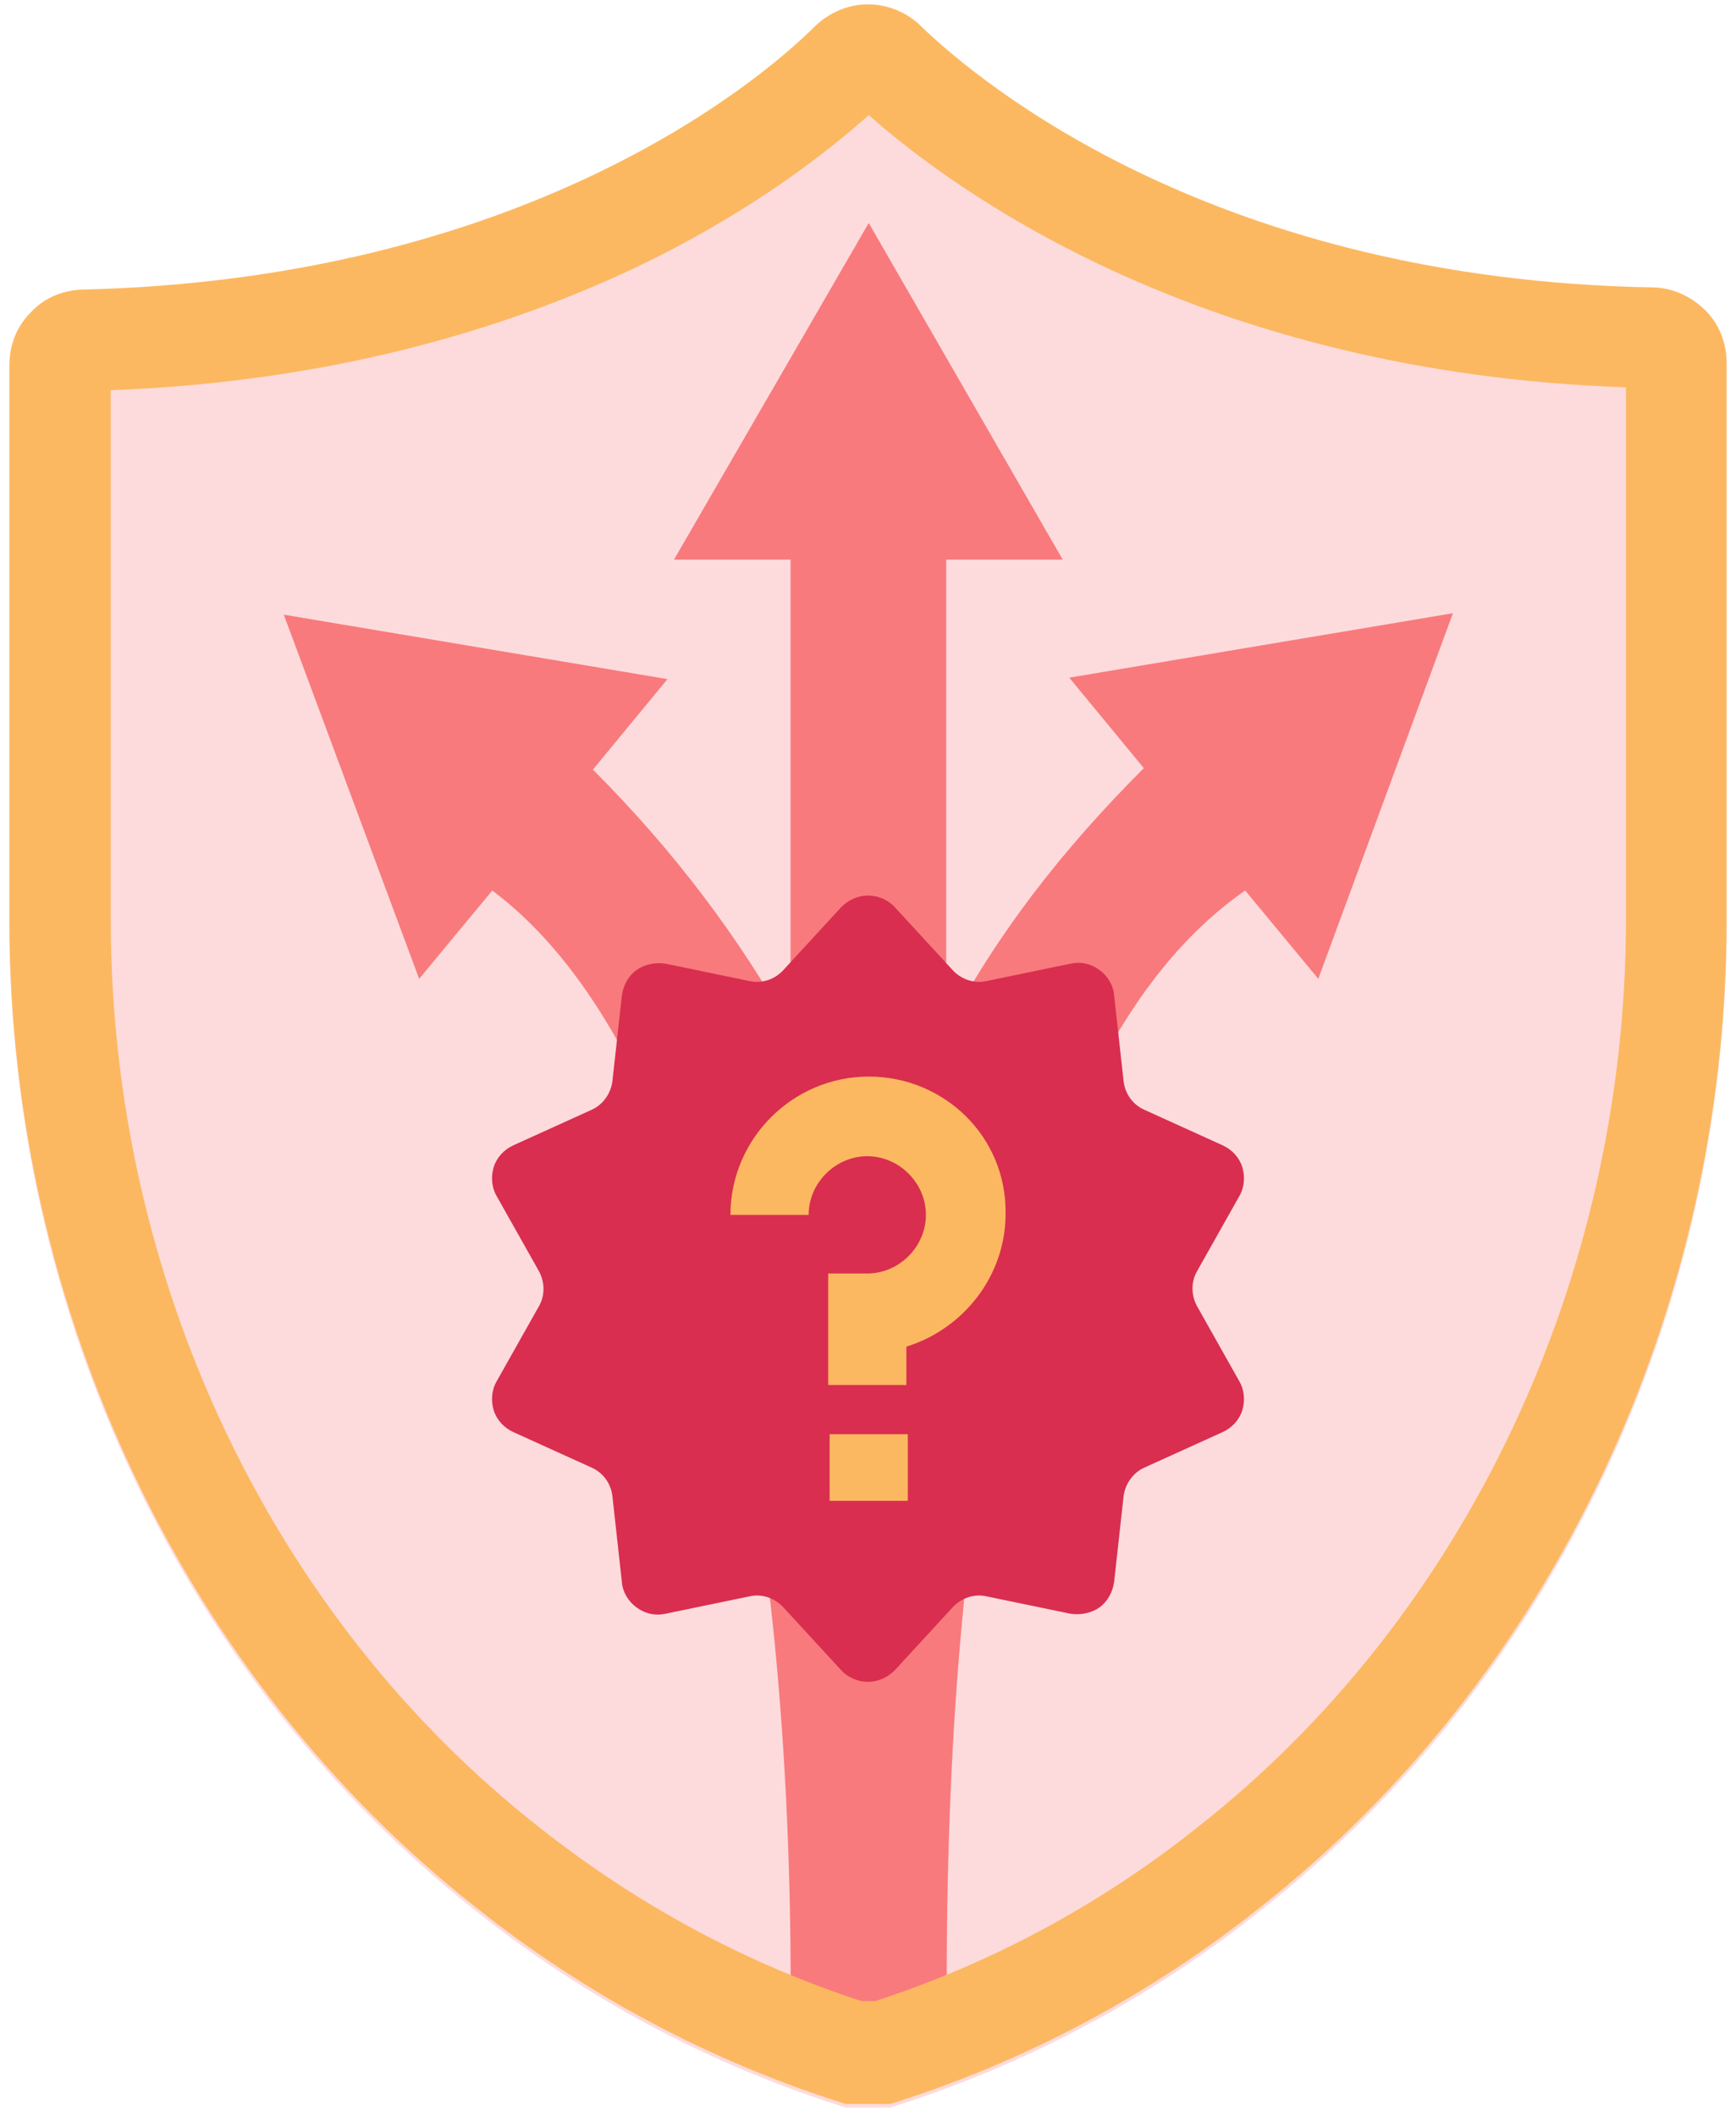
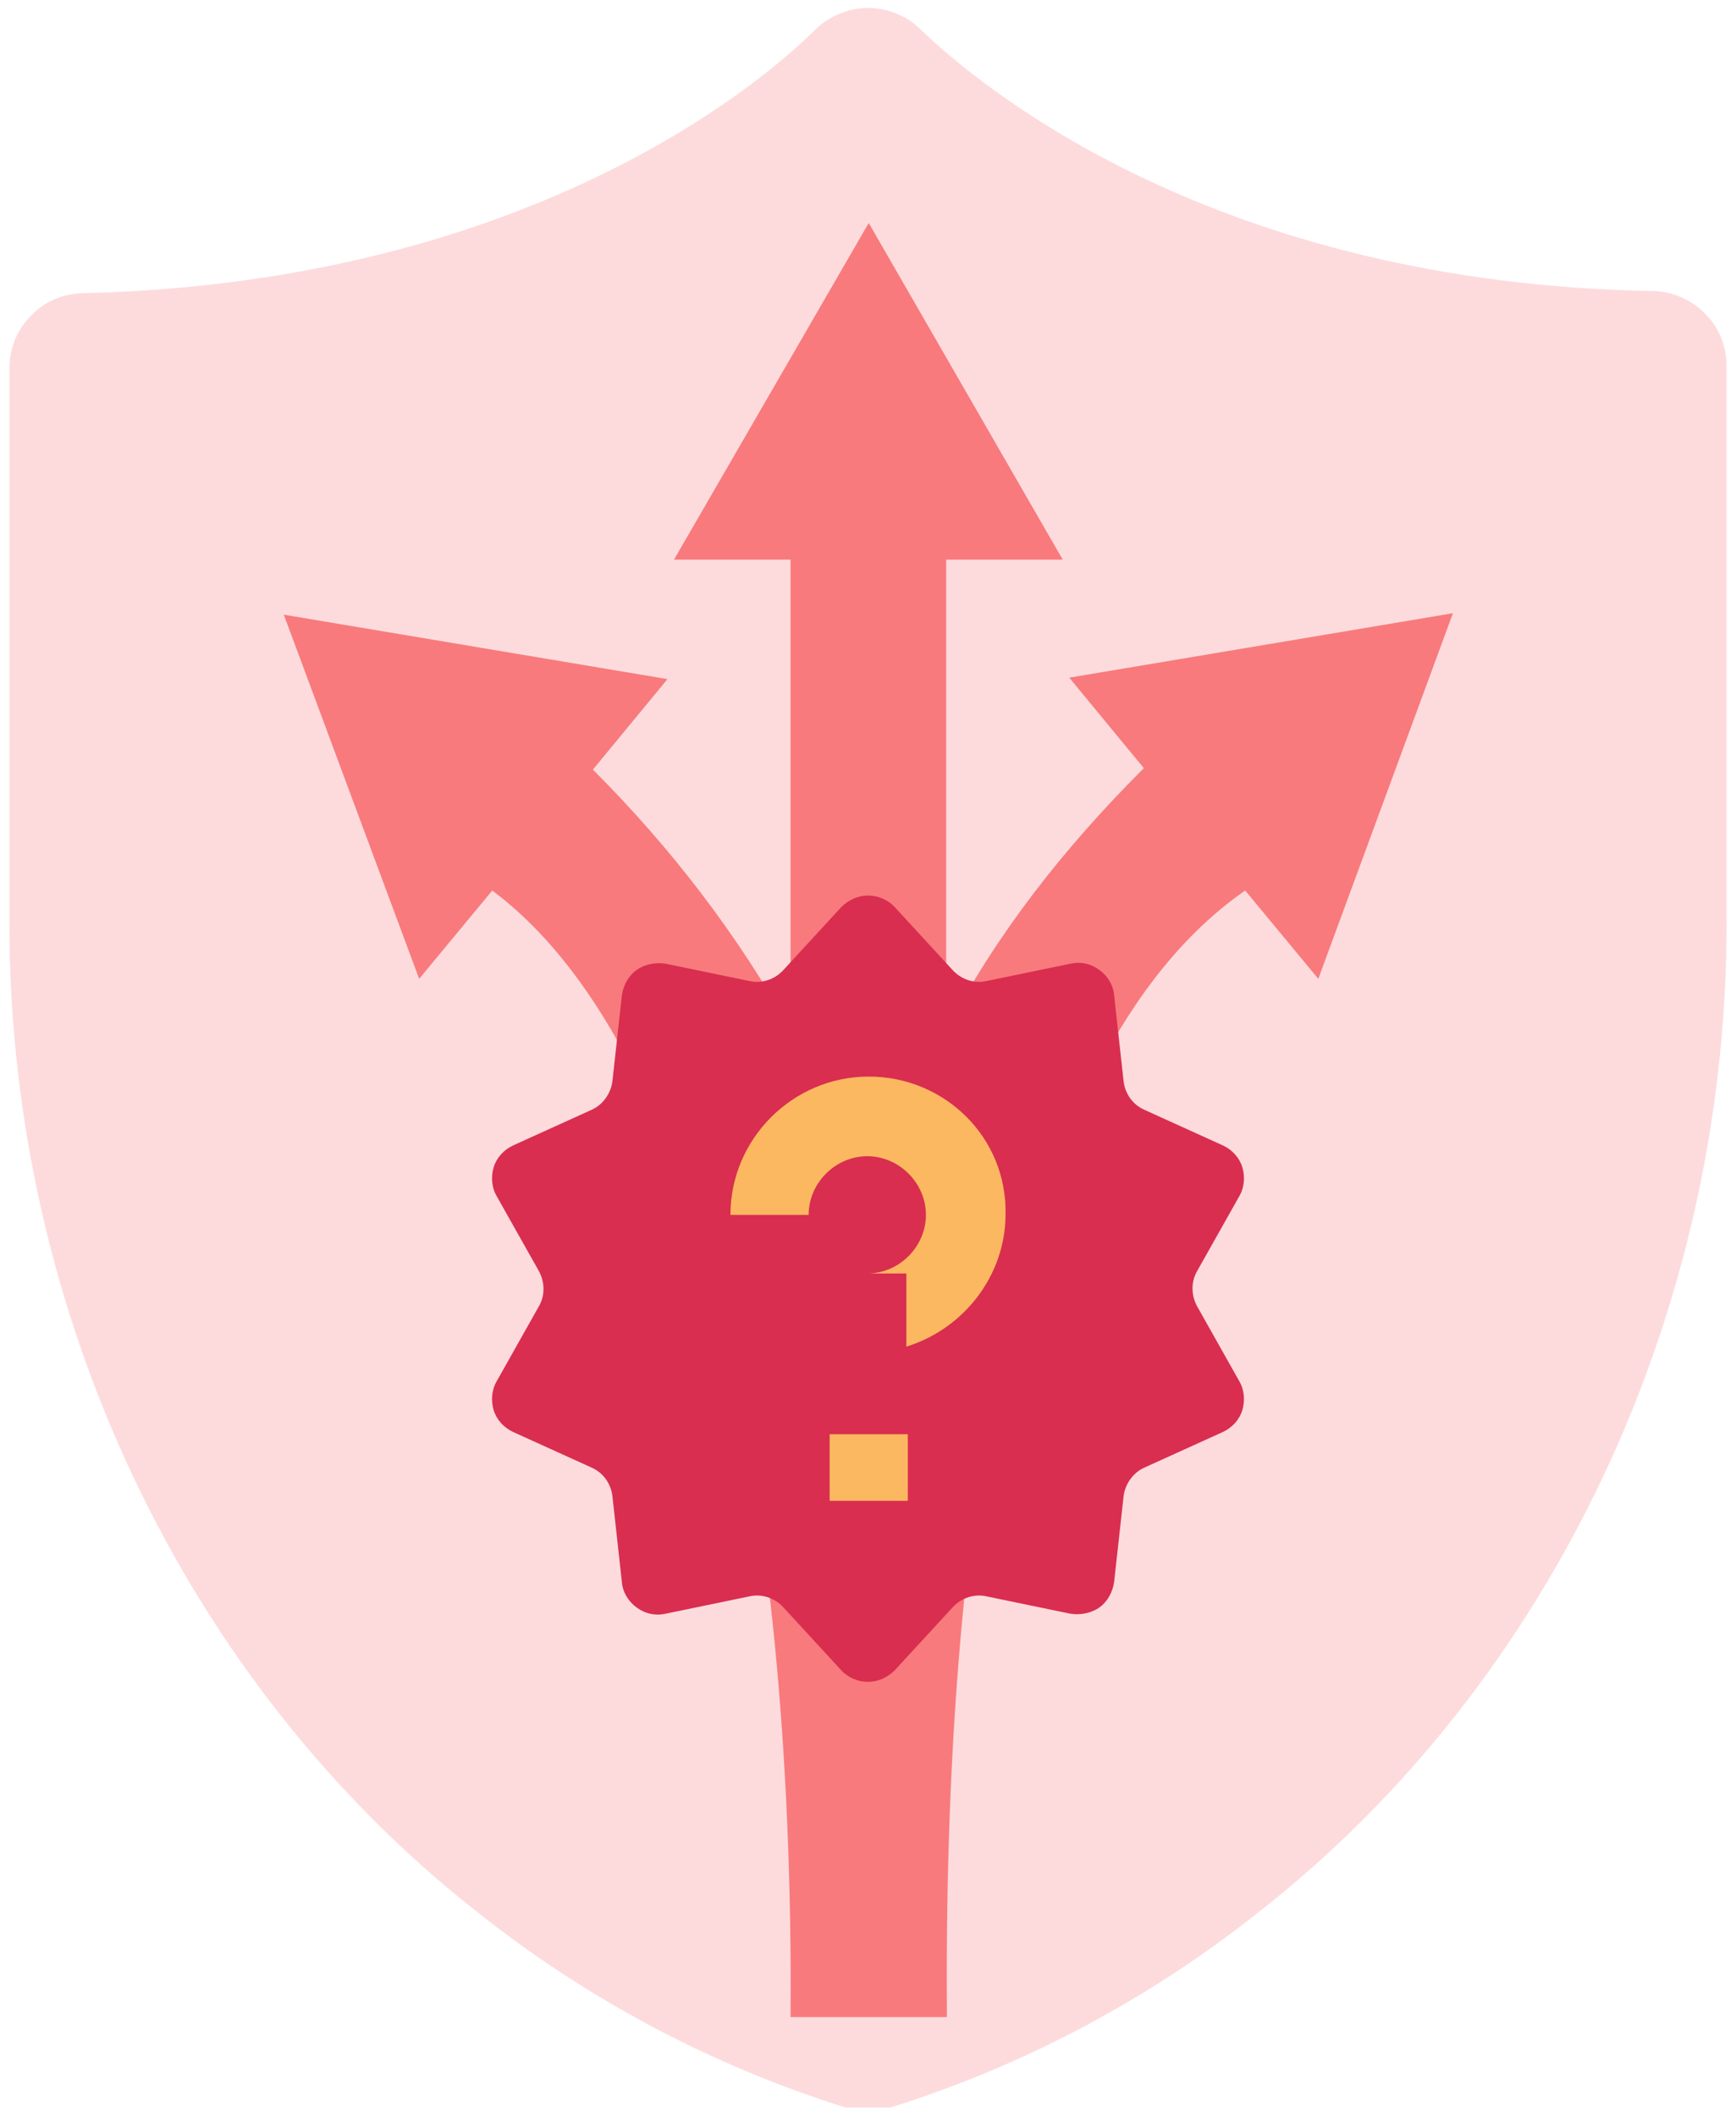
<svg xmlns="http://www.w3.org/2000/svg" xmlns:xlink="http://www.w3.org/1999/xlink" version="1.1" id="Layer_1" x="0px" y="0px" viewBox="0 0 239.8 292.3" style="enable-background:new 0 0 239.8 292.3;" xml:space="preserve">
  <style type="text/css"> .st0{fill:#F87A7D;} .st1{fill:#FCB861;} .st2{fill:#D92E4F;} </style>
  <g>
    <g>
      <defs>
        <path id="SVGID_1_" d="M228.5,40.2c-60.4-1-93-28.1-101.3-36.1c-1.9-1.9-4.6-3-7.3-3c-2.7,0-5.3,1.1-7.3,3 c-8.3,8.3-40.9,35-101.3,36.4h0c-2.7,0.1-5.3,1.2-7.1,3.2c-1.9,1.9-2.9,4.5-2.9,7.2v76.7c0,53.8,24.3,104.8,64.5,136.4 c15.2,12.1,32.5,21.3,51,27.1h6.2c18.5-5.8,35.8-15,51-27.1c40.3-31.6,64.5-82.6,64.5-136.4v-77c0-2.7-1-5.3-2.9-7.2 C233.8,41.5,231.2,40.3,228.5,40.2L228.5,40.2z" />
      </defs>
      <use xlink:href="#SVGID_1_" style="overflow:visible;fill:#FDDBDC;" />
      <clipPath id="SVGID_00000061449813541208741010000015296442760202146215_">
        <use xlink:href="#SVGID_1_" style="overflow:visible;" />
      </clipPath>
    </g>
    <path class="st0" d="M200.7,84.7l-53,8.9l10.3,12.5c-11.3,11.3-20.4,23-27.3,36.2V77.3h16.1l-26.8-46.5L93.1,77.3h16.1v64.9 c-7.2-12.9-16.3-24.9-27.3-35.9l10.3-12.5l-53-8.9l18.7,50.3l10.1-12.2c30.8,23.1,41.7,90.5,41.2,155.6h21.6 c-0.5-65.2,8.1-132.6,41.2-155.6l10.1,12.2L200.7,84.7z" />
    <g>
-       <path class="st1" d="M120,15.9c12.1,10.7,46.3,35.6,104.6,37.6v73.5c0,49.4-22.1,96.3-59.2,125.4l0,0l0,0 c-13.3,10.6-28.3,18.7-44.5,24H119c-16.2-5.3-31.1-13.4-44.5-24l0,0l0,0c-37.1-29.1-59.2-75.9-59.2-125.4V53.9 c26.4-1,50.7-6.7,72.2-16.8C103.9,29.3,114.5,20.8,120,15.9 M119.9,0.6c-2.7,0-5.3,1.1-7.3,3c-8.3,8.3-40.9,35-101.3,36.4h0 c-2.7,0.1-5.3,1.2-7.1,3.2c-1.9,1.9-2.9,4.5-2.9,7.2v76.7c0,53.8,24.3,104.8,64.5,136.4c15.2,12.1,32.5,21.3,51,27.1h6.2 c18.5-5.8,35.8-15,51-27.1c40.3-31.6,64.5-82.6,64.5-136.4v-77c0-2.7-1-5.3-2.9-7.2c-1.9-1.9-4.4-3.1-7.1-3.2h0 c-60.4-1-93-28.1-101.3-36.1C125.3,1.7,122.6,0.6,119.9,0.6L119.9,0.6z" />
-     </g>
+       </g>
    <g>
      <path class="st2" d="M165.4,175.5c-0.9,1.5-0.9,3.4,0,5l5.8,10.3c0.7,1.2,0.8,2.7,0.4,4c-0.4,1.3-1.4,2.4-2.7,3l-10.8,4.9 c-1.6,0.7-2.7,2.3-2.9,4l-1.3,11.8c-0.2,1.4-0.9,2.7-2,3.5c-1.1,0.8-2.6,1.1-4,0.9l-11.6-2.4c-1.7-0.4-3.5,0.2-4.7,1.5l-8,8.7h0 c-1,1-2.3,1.6-3.7,1.6c-1.4,0-2.8-0.6-3.7-1.6l-8-8.7c-1.2-1.3-3-1.9-4.7-1.5l-11.6,2.4c-1.4,0.3-2.8,0-4-0.9 c-1.1-0.8-1.9-2.1-2-3.5l-1.3-11.8v0c-0.2-1.8-1.3-3.3-2.9-4l-10.8-4.9c-1.3-0.6-2.3-1.7-2.7-3c-0.4-1.3-0.3-2.8,0.4-4l5.8-10.3 c0.9-1.5,0.9-3.4,0-5l-5.8-10.3c-0.7-1.2-0.8-2.7-0.4-4c0.4-1.3,1.4-2.4,2.7-3l10.8-4.9c1.6-0.7,2.7-2.3,2.9-4l1.3-11.8v0 c0.2-1.4,0.9-2.7,2-3.5c1.1-0.8,2.6-1.1,4-0.9l11.6,2.4v0c1.7,0.4,3.5-0.2,4.7-1.5l8-8.7c1-1,2.3-1.6,3.7-1.6 c1.4,0,2.8,0.6,3.7,1.6l8,8.7c1.2,1.3,3,1.9,4.7,1.5l11.6-2.4c1.4-0.3,2.8,0,4,0.9c1.1,0.8,1.9,2.1,2,3.5l1.3,11.8h0 c0.2,1.8,1.3,3.3,2.9,4l10.8,4.9c1.3,0.6,2.3,1.7,2.7,3c0.4,1.3,0.3,2.8-0.4,4L165.4,175.5z" />
-       <path class="st1" d="M120,148.7c-10.5,0-19.1,8.6-19.1,19.1h10.8c0-4.4,3.7-8.1,8.1-8.1c4.4,0,8.1,3.7,8.1,8.1 c0,4.4-3.7,8.1-8.1,8.1h-5.4v15.4h10.8V186c7.8-2.4,13.7-9.7,13.7-18.3C139.1,157.1,130.5,148.7,120,148.7L120,148.7z" />
+       <path class="st1" d="M120,148.7c-10.5,0-19.1,8.6-19.1,19.1h10.8c0-4.4,3.7-8.1,8.1-8.1c4.4,0,8.1,3.7,8.1,8.1 c0,4.4-3.7,8.1-8.1,8.1h-5.4h10.8V186c7.8-2.4,13.7-9.7,13.7-18.3C139.1,157.1,130.5,148.7,120,148.7L120,148.7z" />
      <path class="st1" d="M114.6,198.1h10.8v9.2h-10.8V198.1z" />
    </g>
  </g>
</svg>